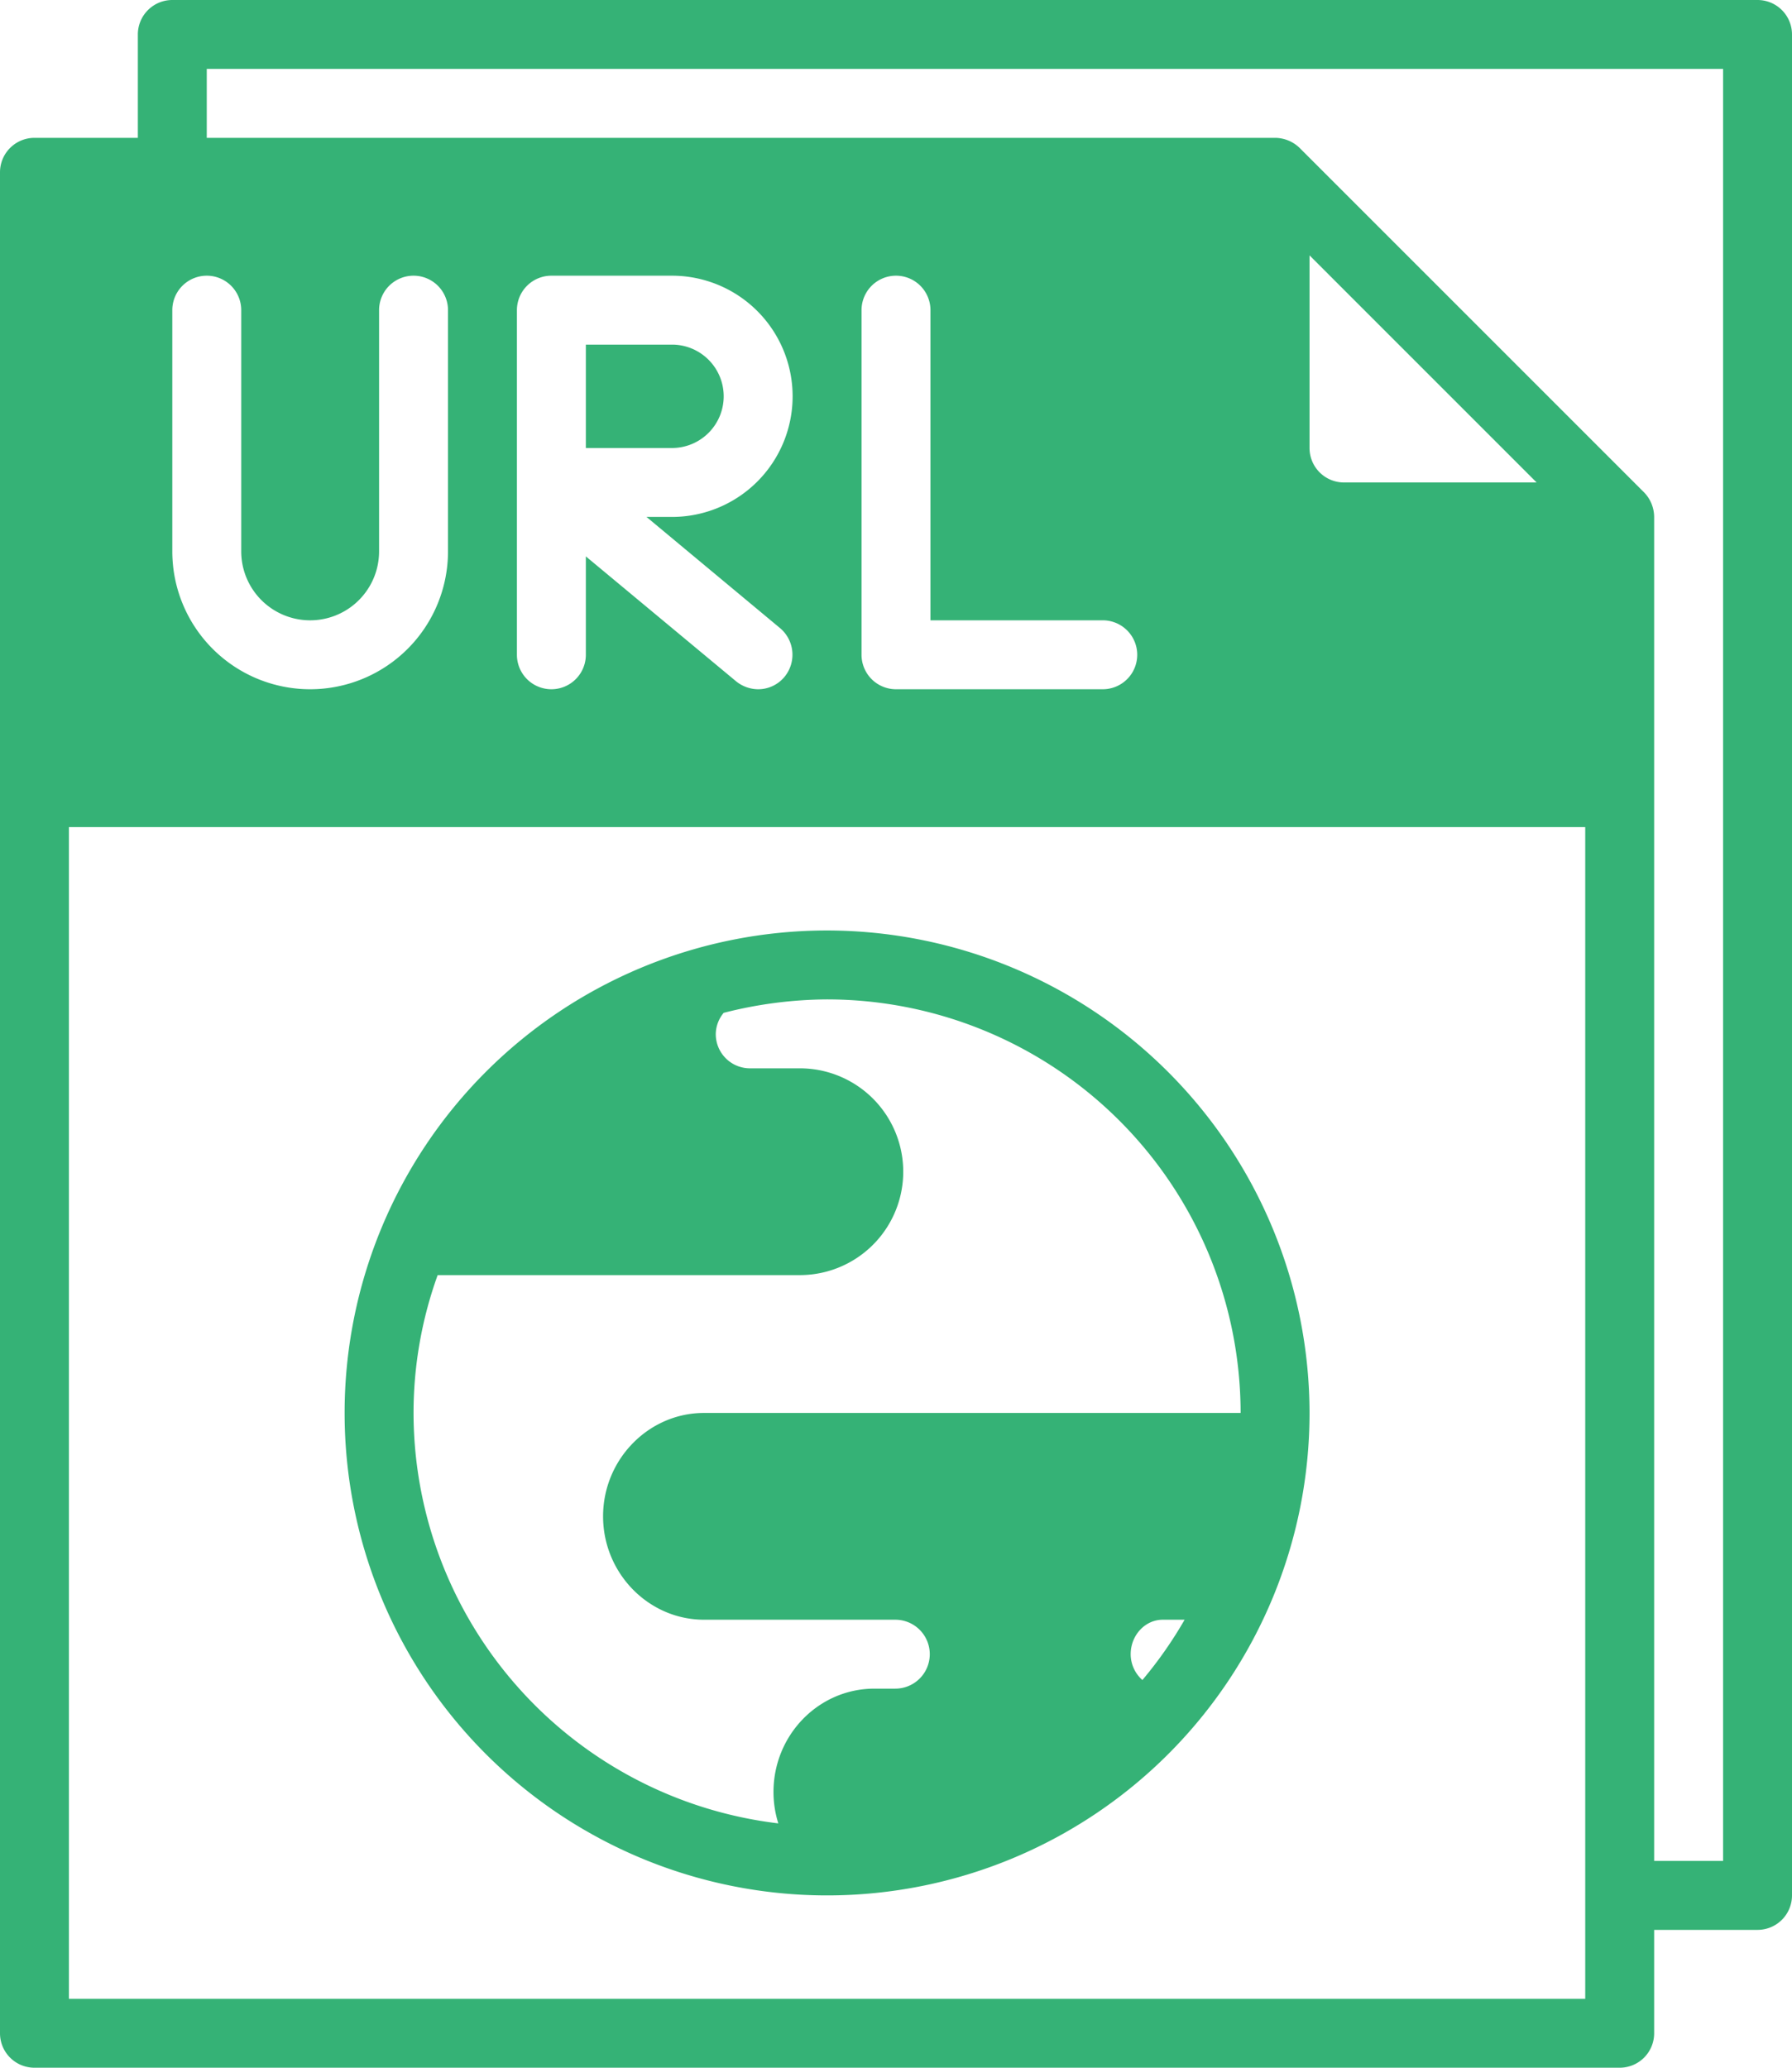
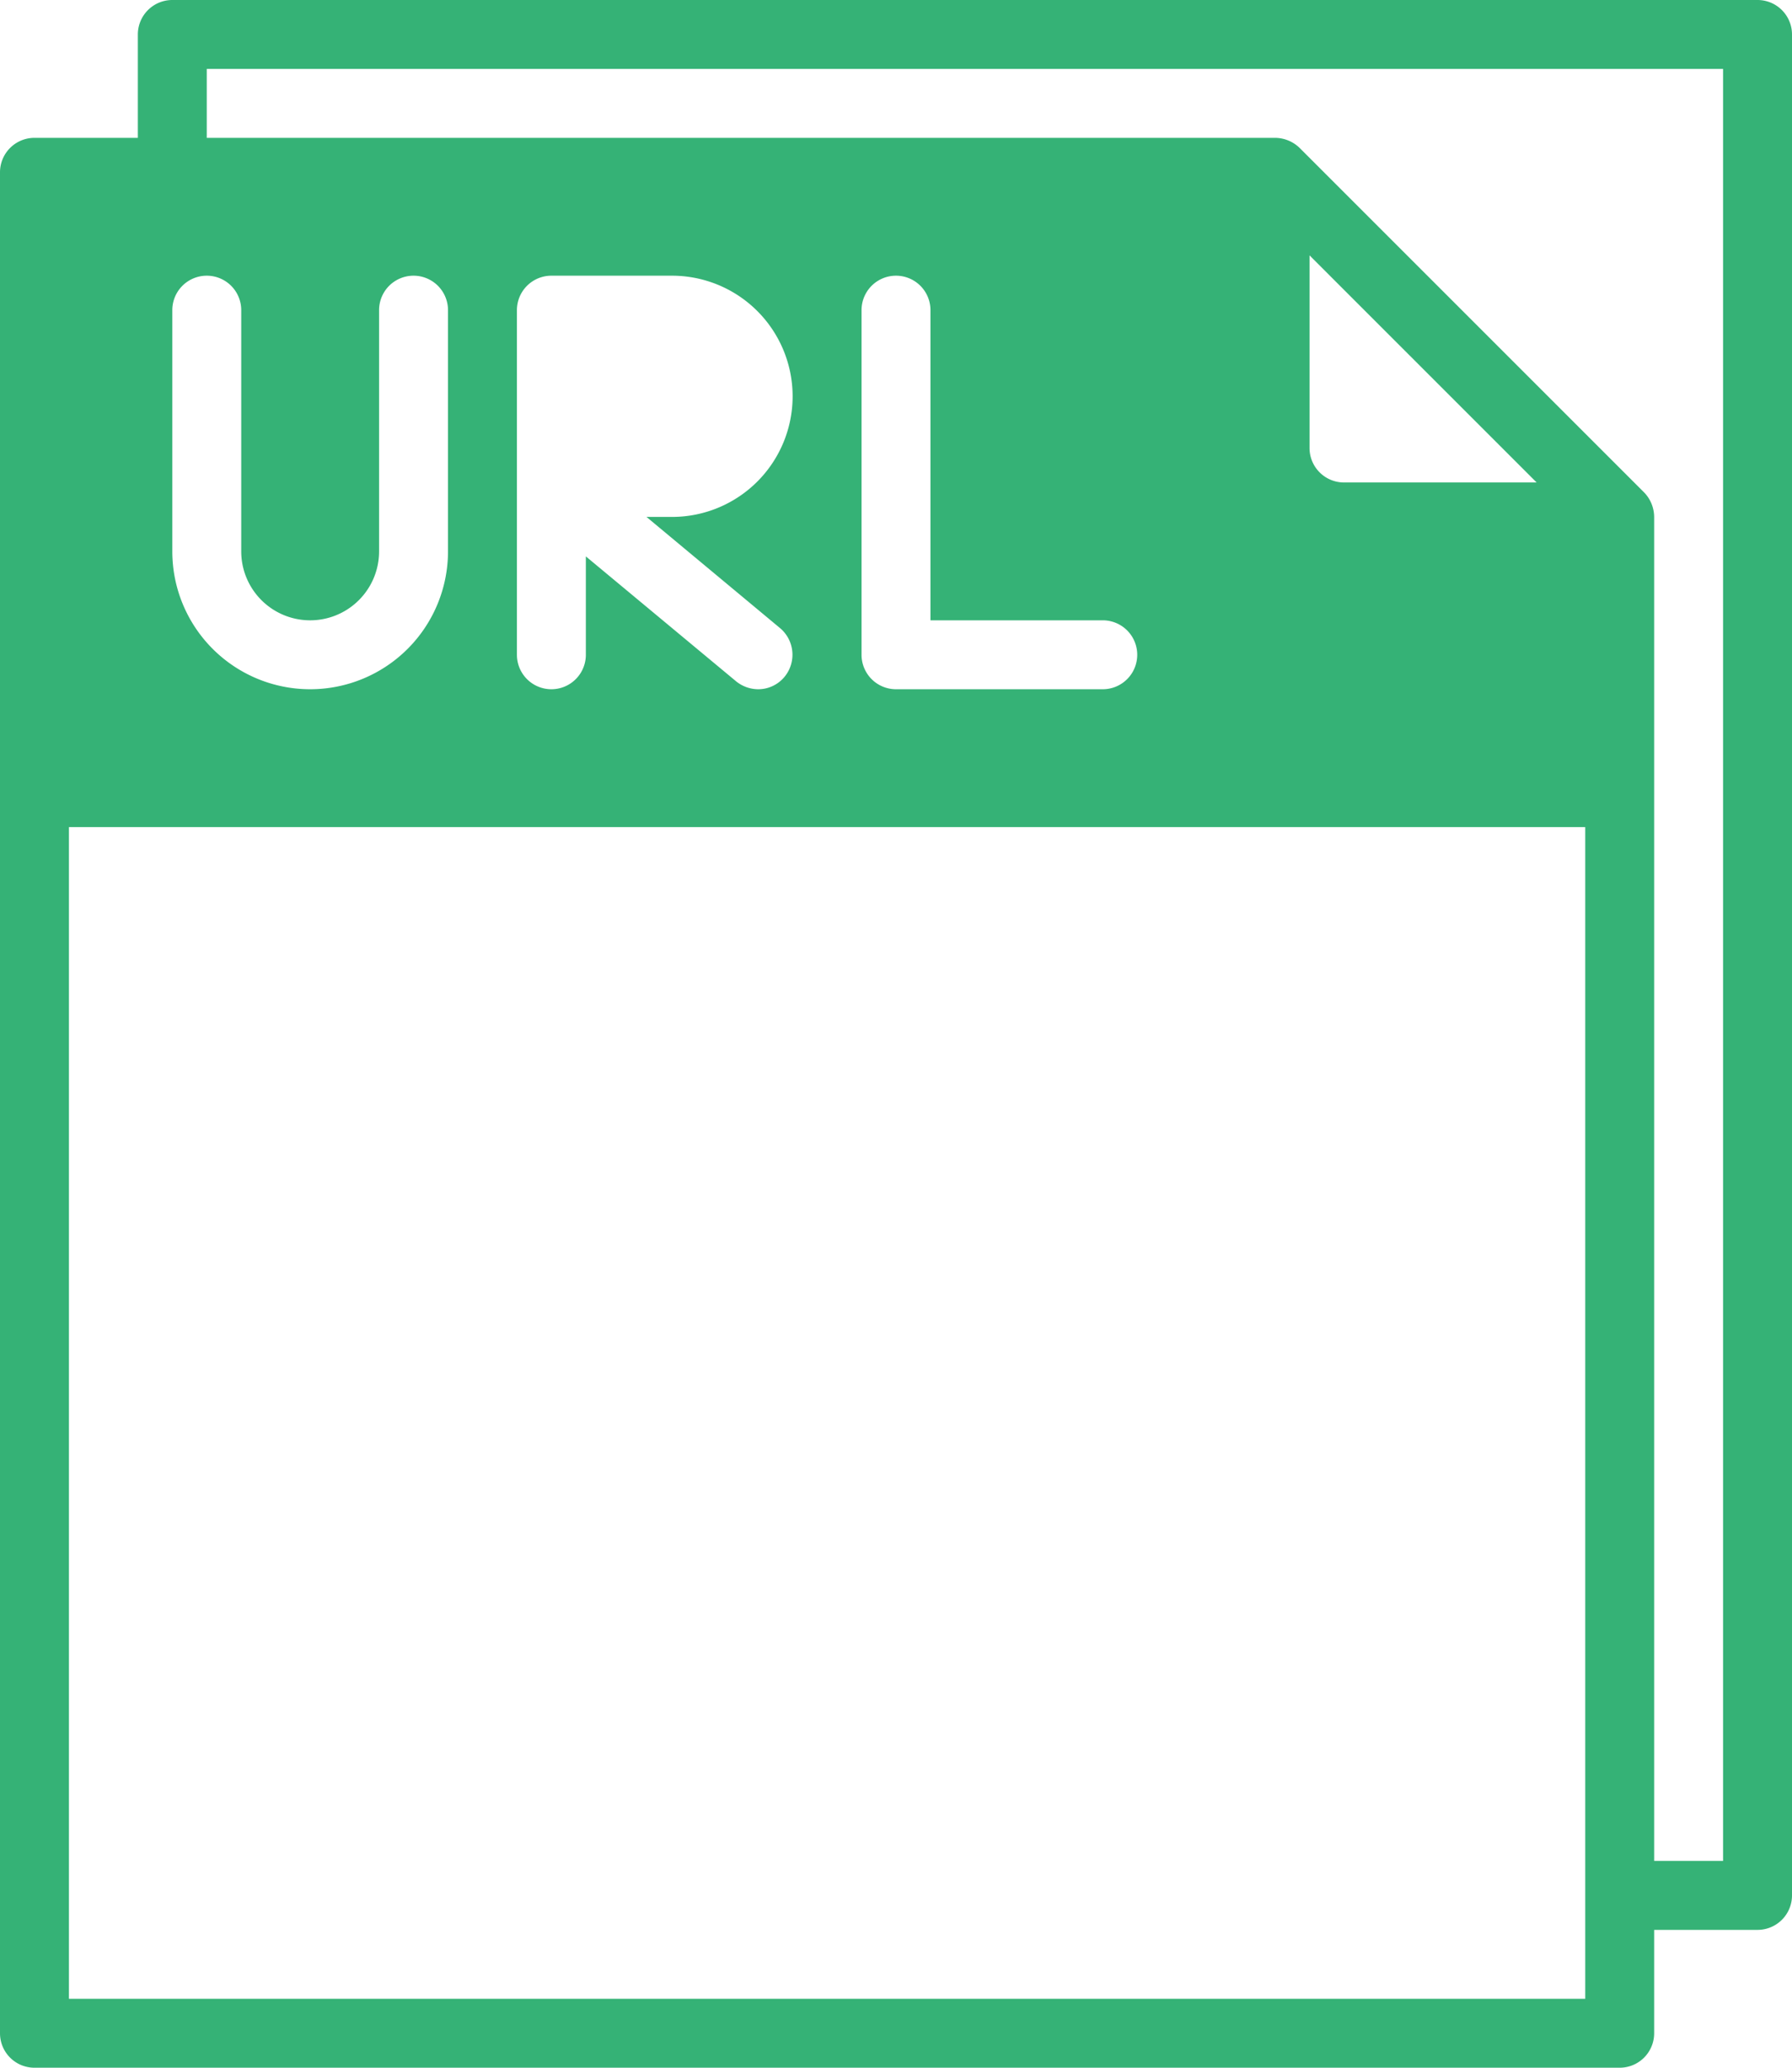
<svg xmlns="http://www.w3.org/2000/svg" fill="#35b276" height="480" preserveAspectRatio="xMidYMid meet" version="1" viewBox="48.0 16.0 416.0 480.0" width="416" zoomAndPan="magnify">
  <g data-name="Glyph" id="change1_1">
    <path d="M456,16H88a8,8,0,0,0-8,8V48H56a8,8,0,0,0-8,8V488a8,8,0,0,0,8,8H424a8,8,0,0,0,8-8V464h24a8,8,0,0,0,8-8V24A8,8,0,0,0,456,16ZM88,88a8,8,0,0,1,16,0v56a16,16,0,0,0,32,0V88a8,8,0,0,1,16,0v56a32,32,0,0,1-64,0ZM416,480H64V208H416ZM229.12,161.84a8.07,8.07,0,0,1,1,11.28A7.92,7.92,0,0,1,224,176a8.2,8.2,0,0,1-5.12-1.84l-34.88-29V168a8,8,0,0,1-16,0V88a8,8,0,0,1,8-8h28a28,28,0,0,1,0,56h-5.92ZM304,160a8,8,0,0,1,0,16H256a8,8,0,0,1-8-8V88a8,8,0,0,1,16,0v72Zm48-40V75.28L404.72,128H360A8,8,0,0,1,352,120Zm96,328H432V136a8.26,8.26,0,0,0-2.32-5.68l-80-80A8.26,8.26,0,0,0,344,48H96V32H448Z" fill="inherit" />
-     <path d="M240,232A112,112,0,1,0,352,344,112.12,112.12,0,0,0,240,232Zm15.84,176H251c-13,0-23.44,10.8-23.44,24a24.31,24.31,0,0,0,1.12,7.28A96.1,96.1,0,0,1,144,344a94.42,94.42,0,0,1,5.6-32h84.08a24,24,0,0,0,0-48H222a7.94,7.94,0,0,1-7.84-8,7.85,7.85,0,0,1,1.84-4.88A98.65,98.65,0,0,1,240,248a96.08,96.08,0,0,1,96,96H211.44C198.56,344,188,354.8,188,368s10.56,24,23.44,24h44.4a8,8,0,0,1,0,16Zm57.36-2a8,8,0,0,1-2.72-6c0-4.4,3.36-8,7.44-8H323A95.65,95.65,0,0,1,313.2,406Z" fill="inherit" />
-     <path d="M216,108a12,12,0,0,1-12,12H184V96h20A12,12,0,0,1,216,108Z" fill="inherit" />
  </g>
</svg>